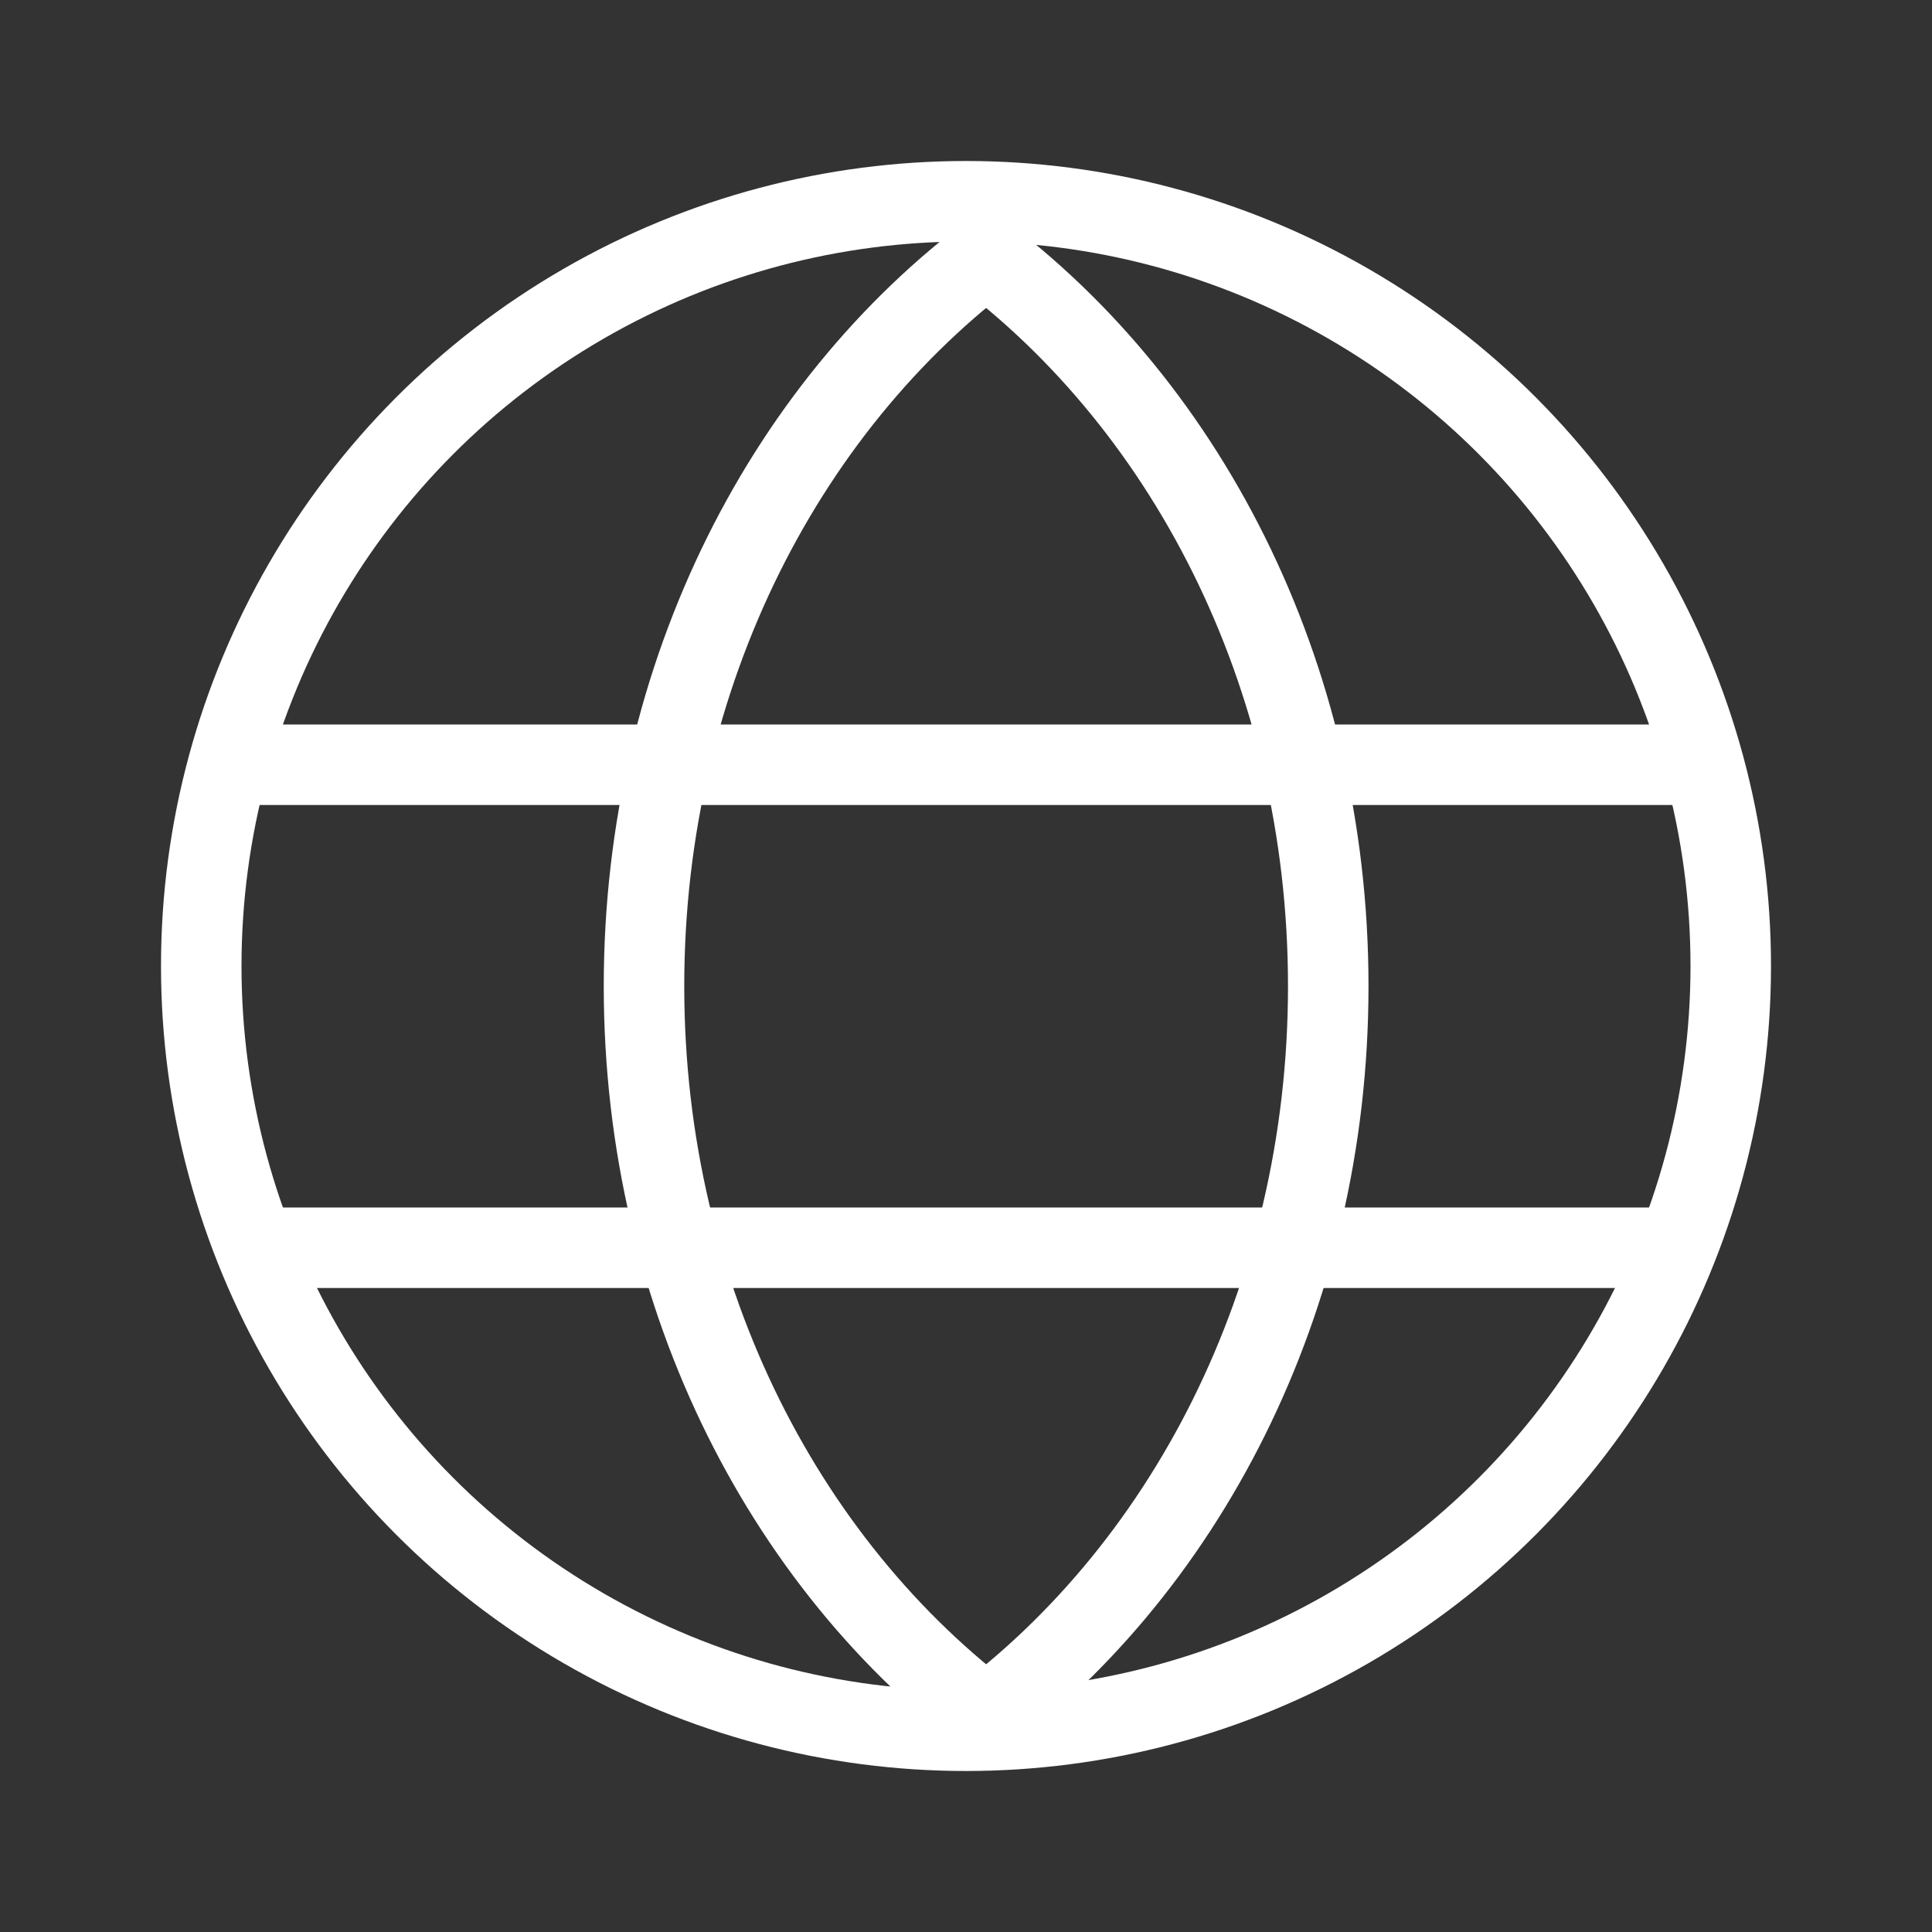
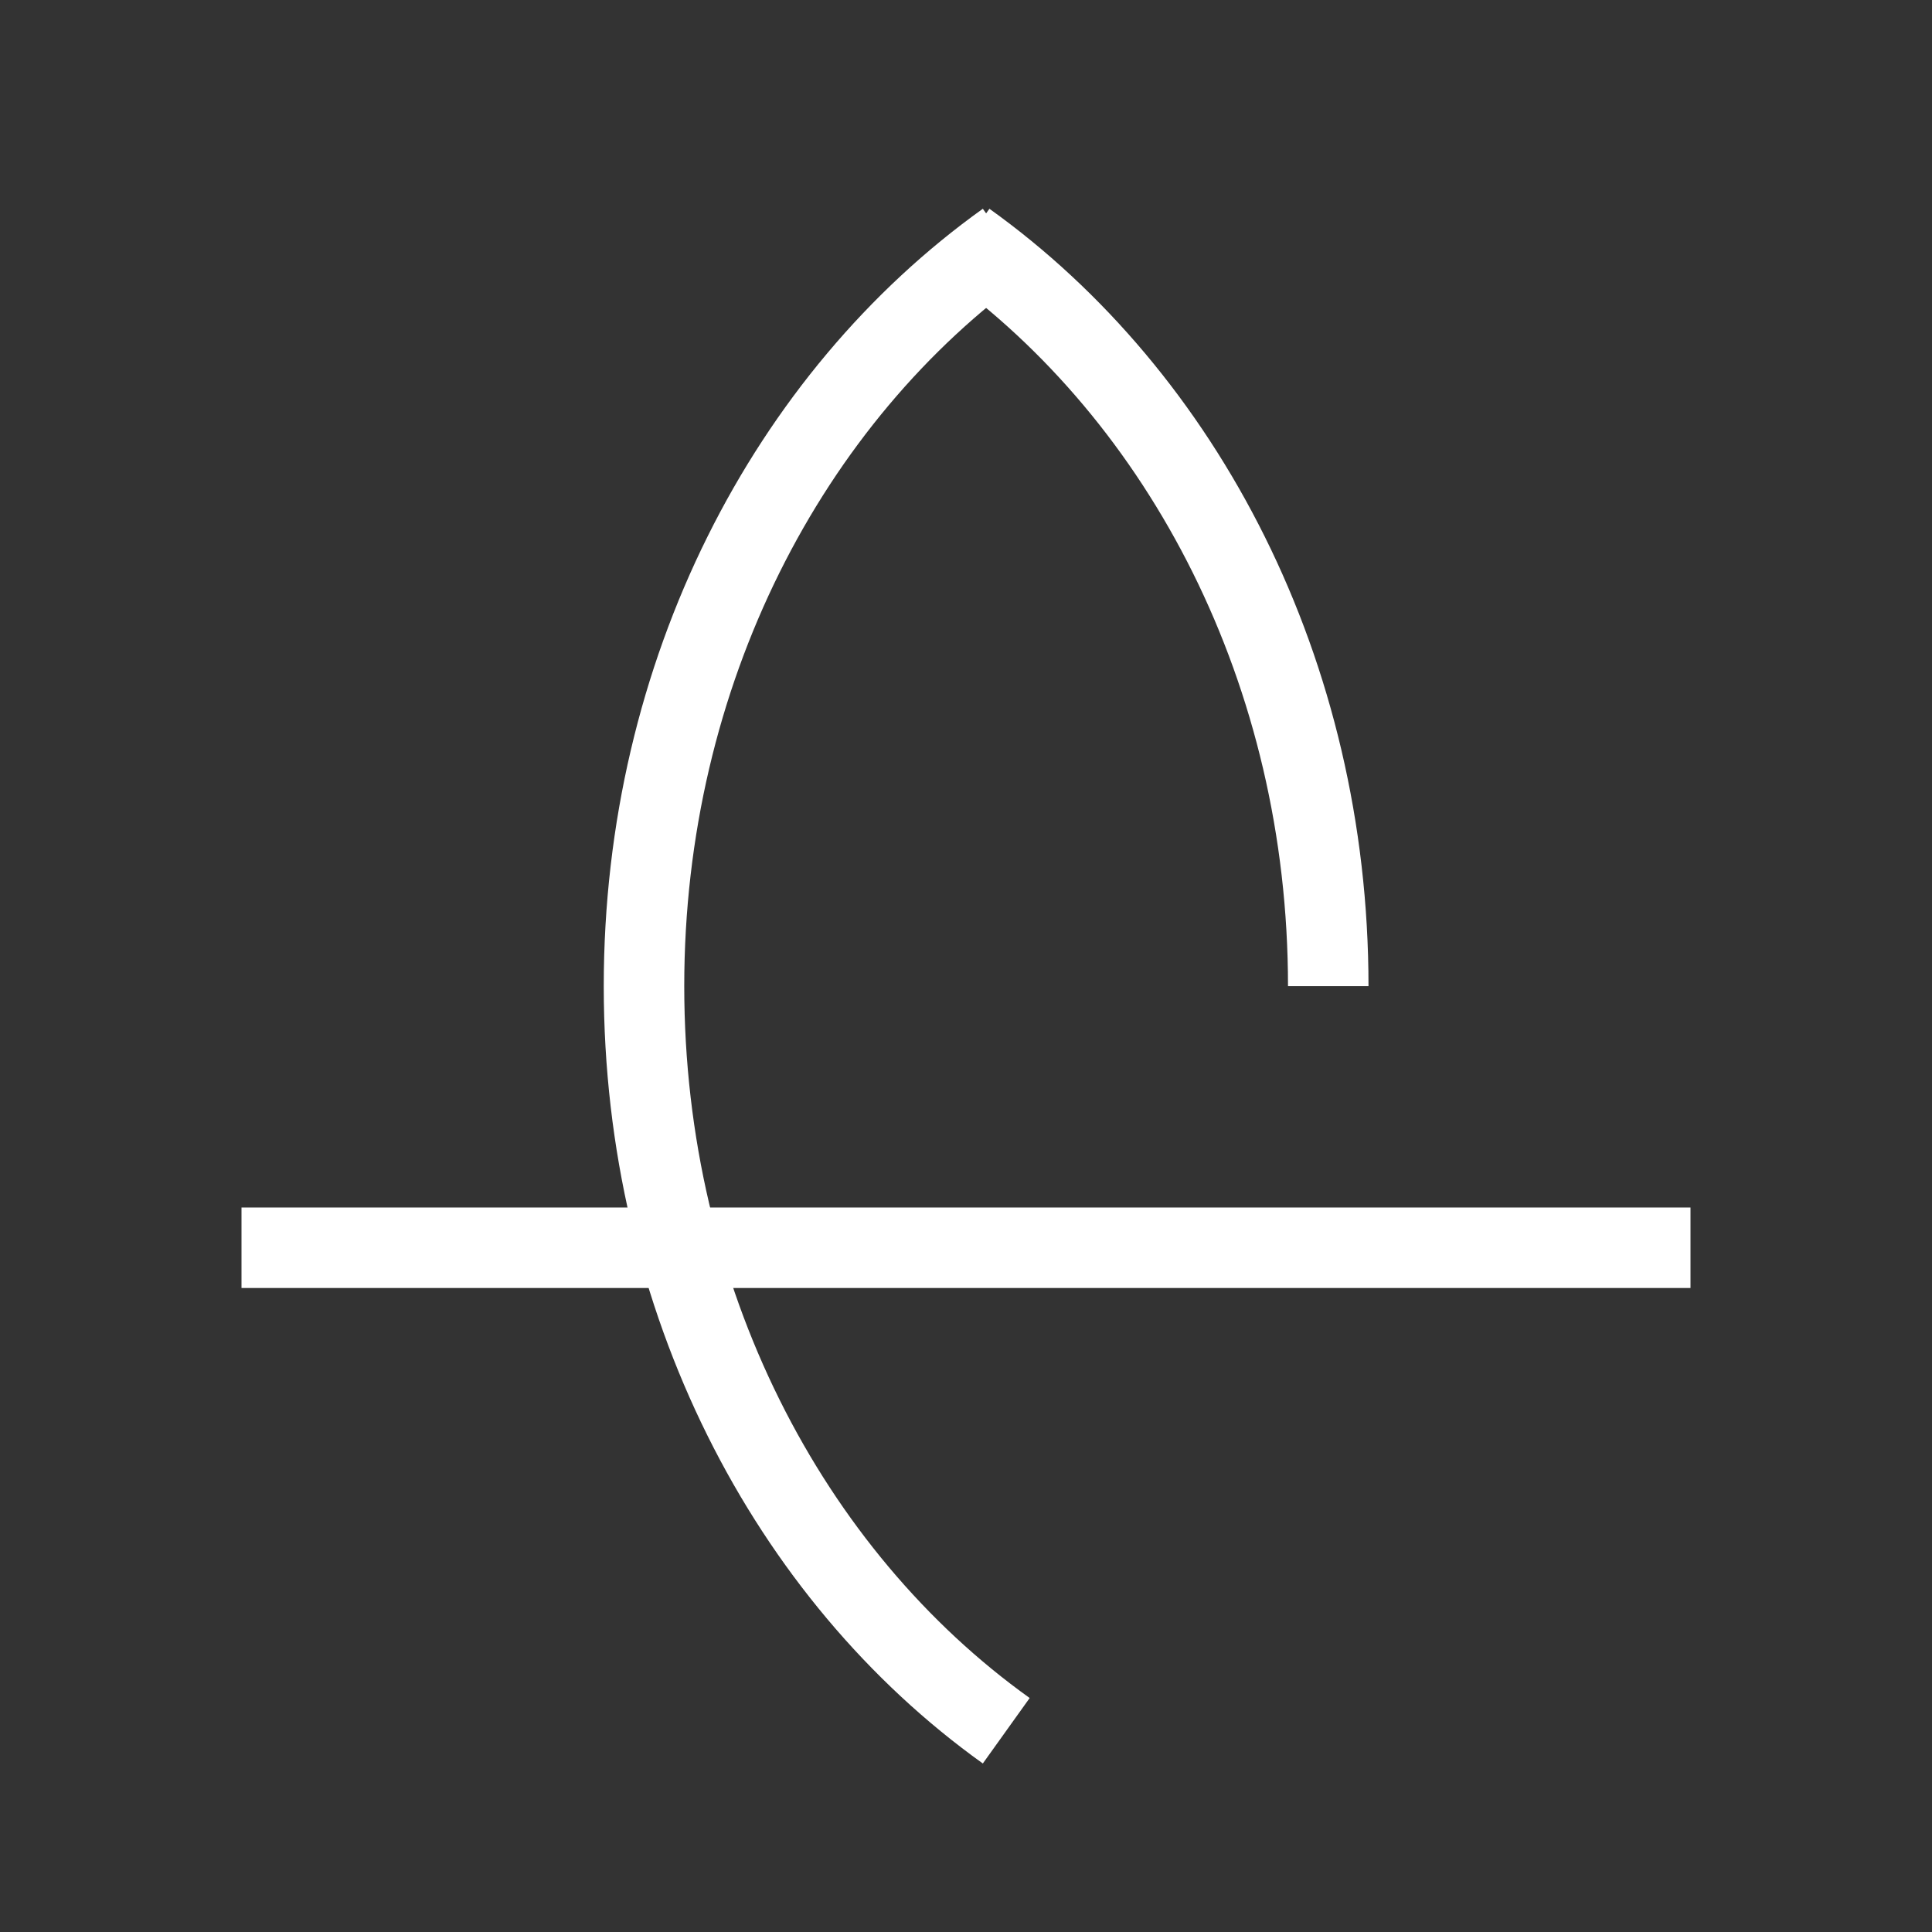
<svg xmlns="http://www.w3.org/2000/svg" width="48" height="48" viewBox="0 0 48 48" fill="none">
  <rect x="0" y="0" width="48" height="48" fill="#333333" stroke="none" />
-   <path d="M24 6C29.407 9.869 33 16.708 33 24.5C33 32.292 29.407 39.131 24 43" stroke="white" stroke-width="2" />
+   <path d="M24 6C29.407 9.869 33 16.708 33 24.5" stroke="white" stroke-width="2" />
  <path d="M25 6C19.593 9.869 16 16.708 16 24.5C16 32.292 19.593 39.131 25 43" stroke="white" stroke-width="2" />
-   <line x1="42" y1="19" x2="6" y2="19" stroke="white" stroke-width="2" />
  <line x1="42" y1="31" x2="6" y2="31" stroke="white" stroke-width="2" />
-   <circle cx="24" cy="24" r="19" stroke="white" stroke-width="2" />
</svg>